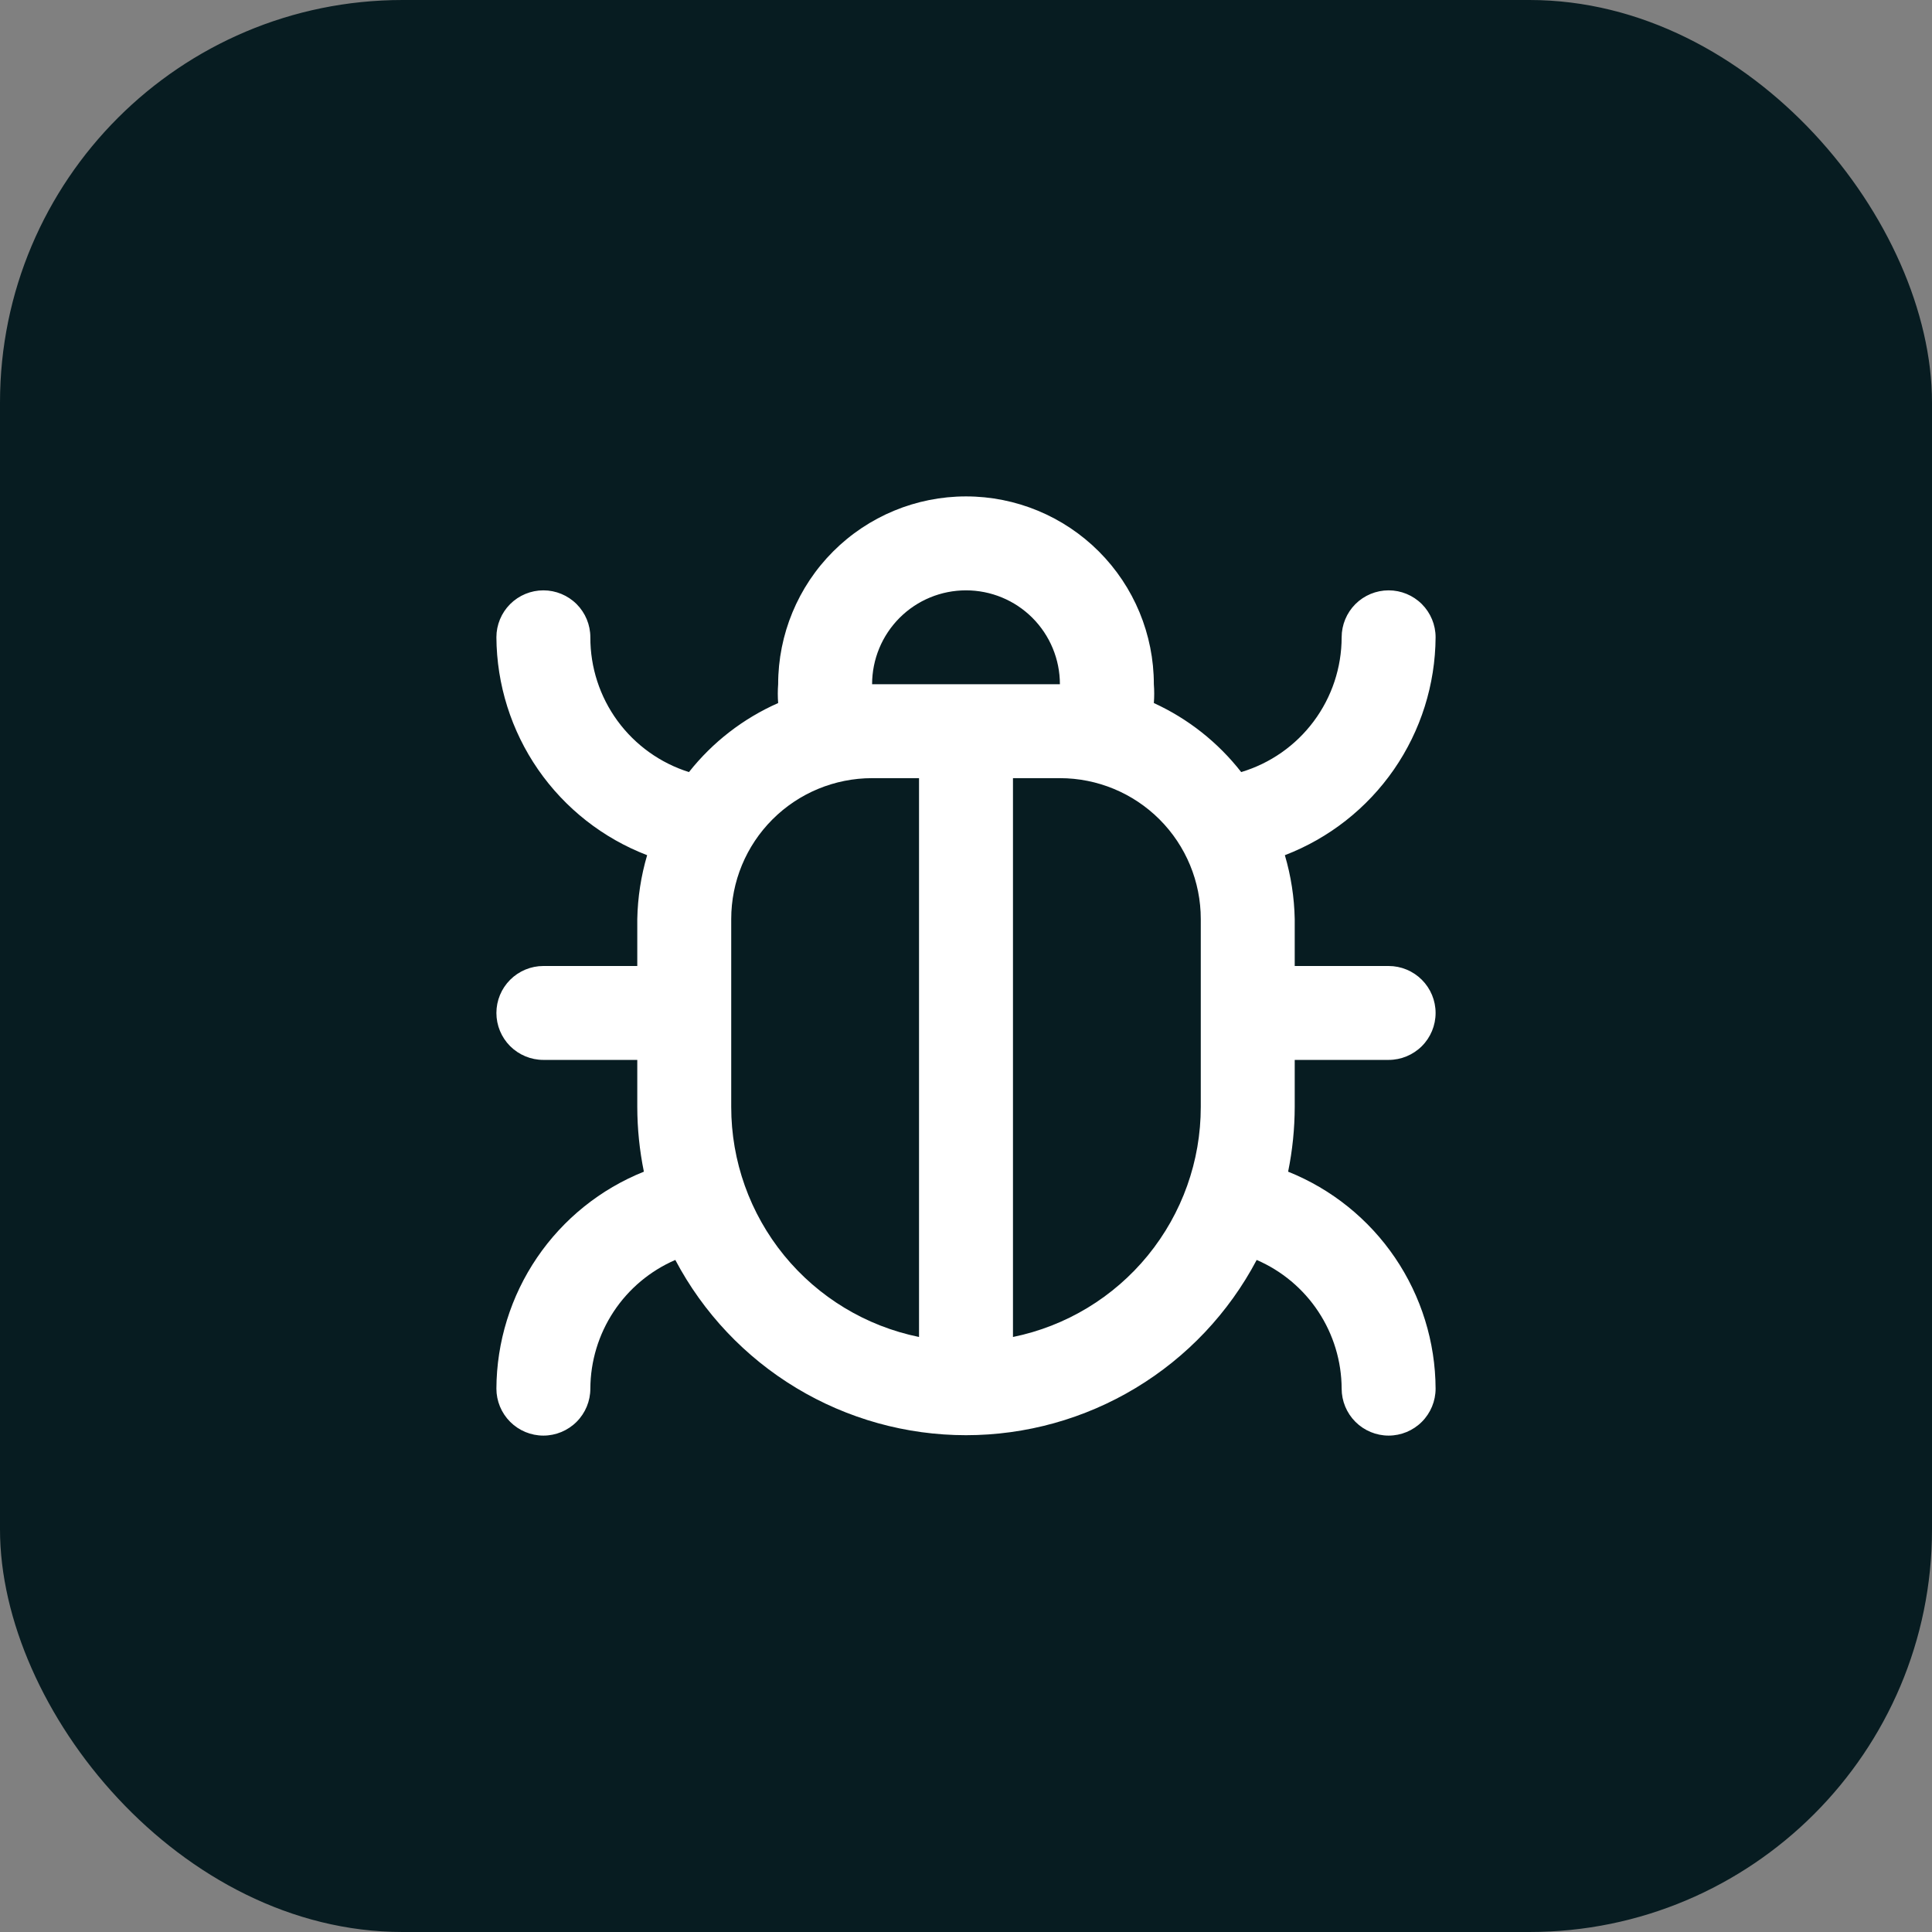
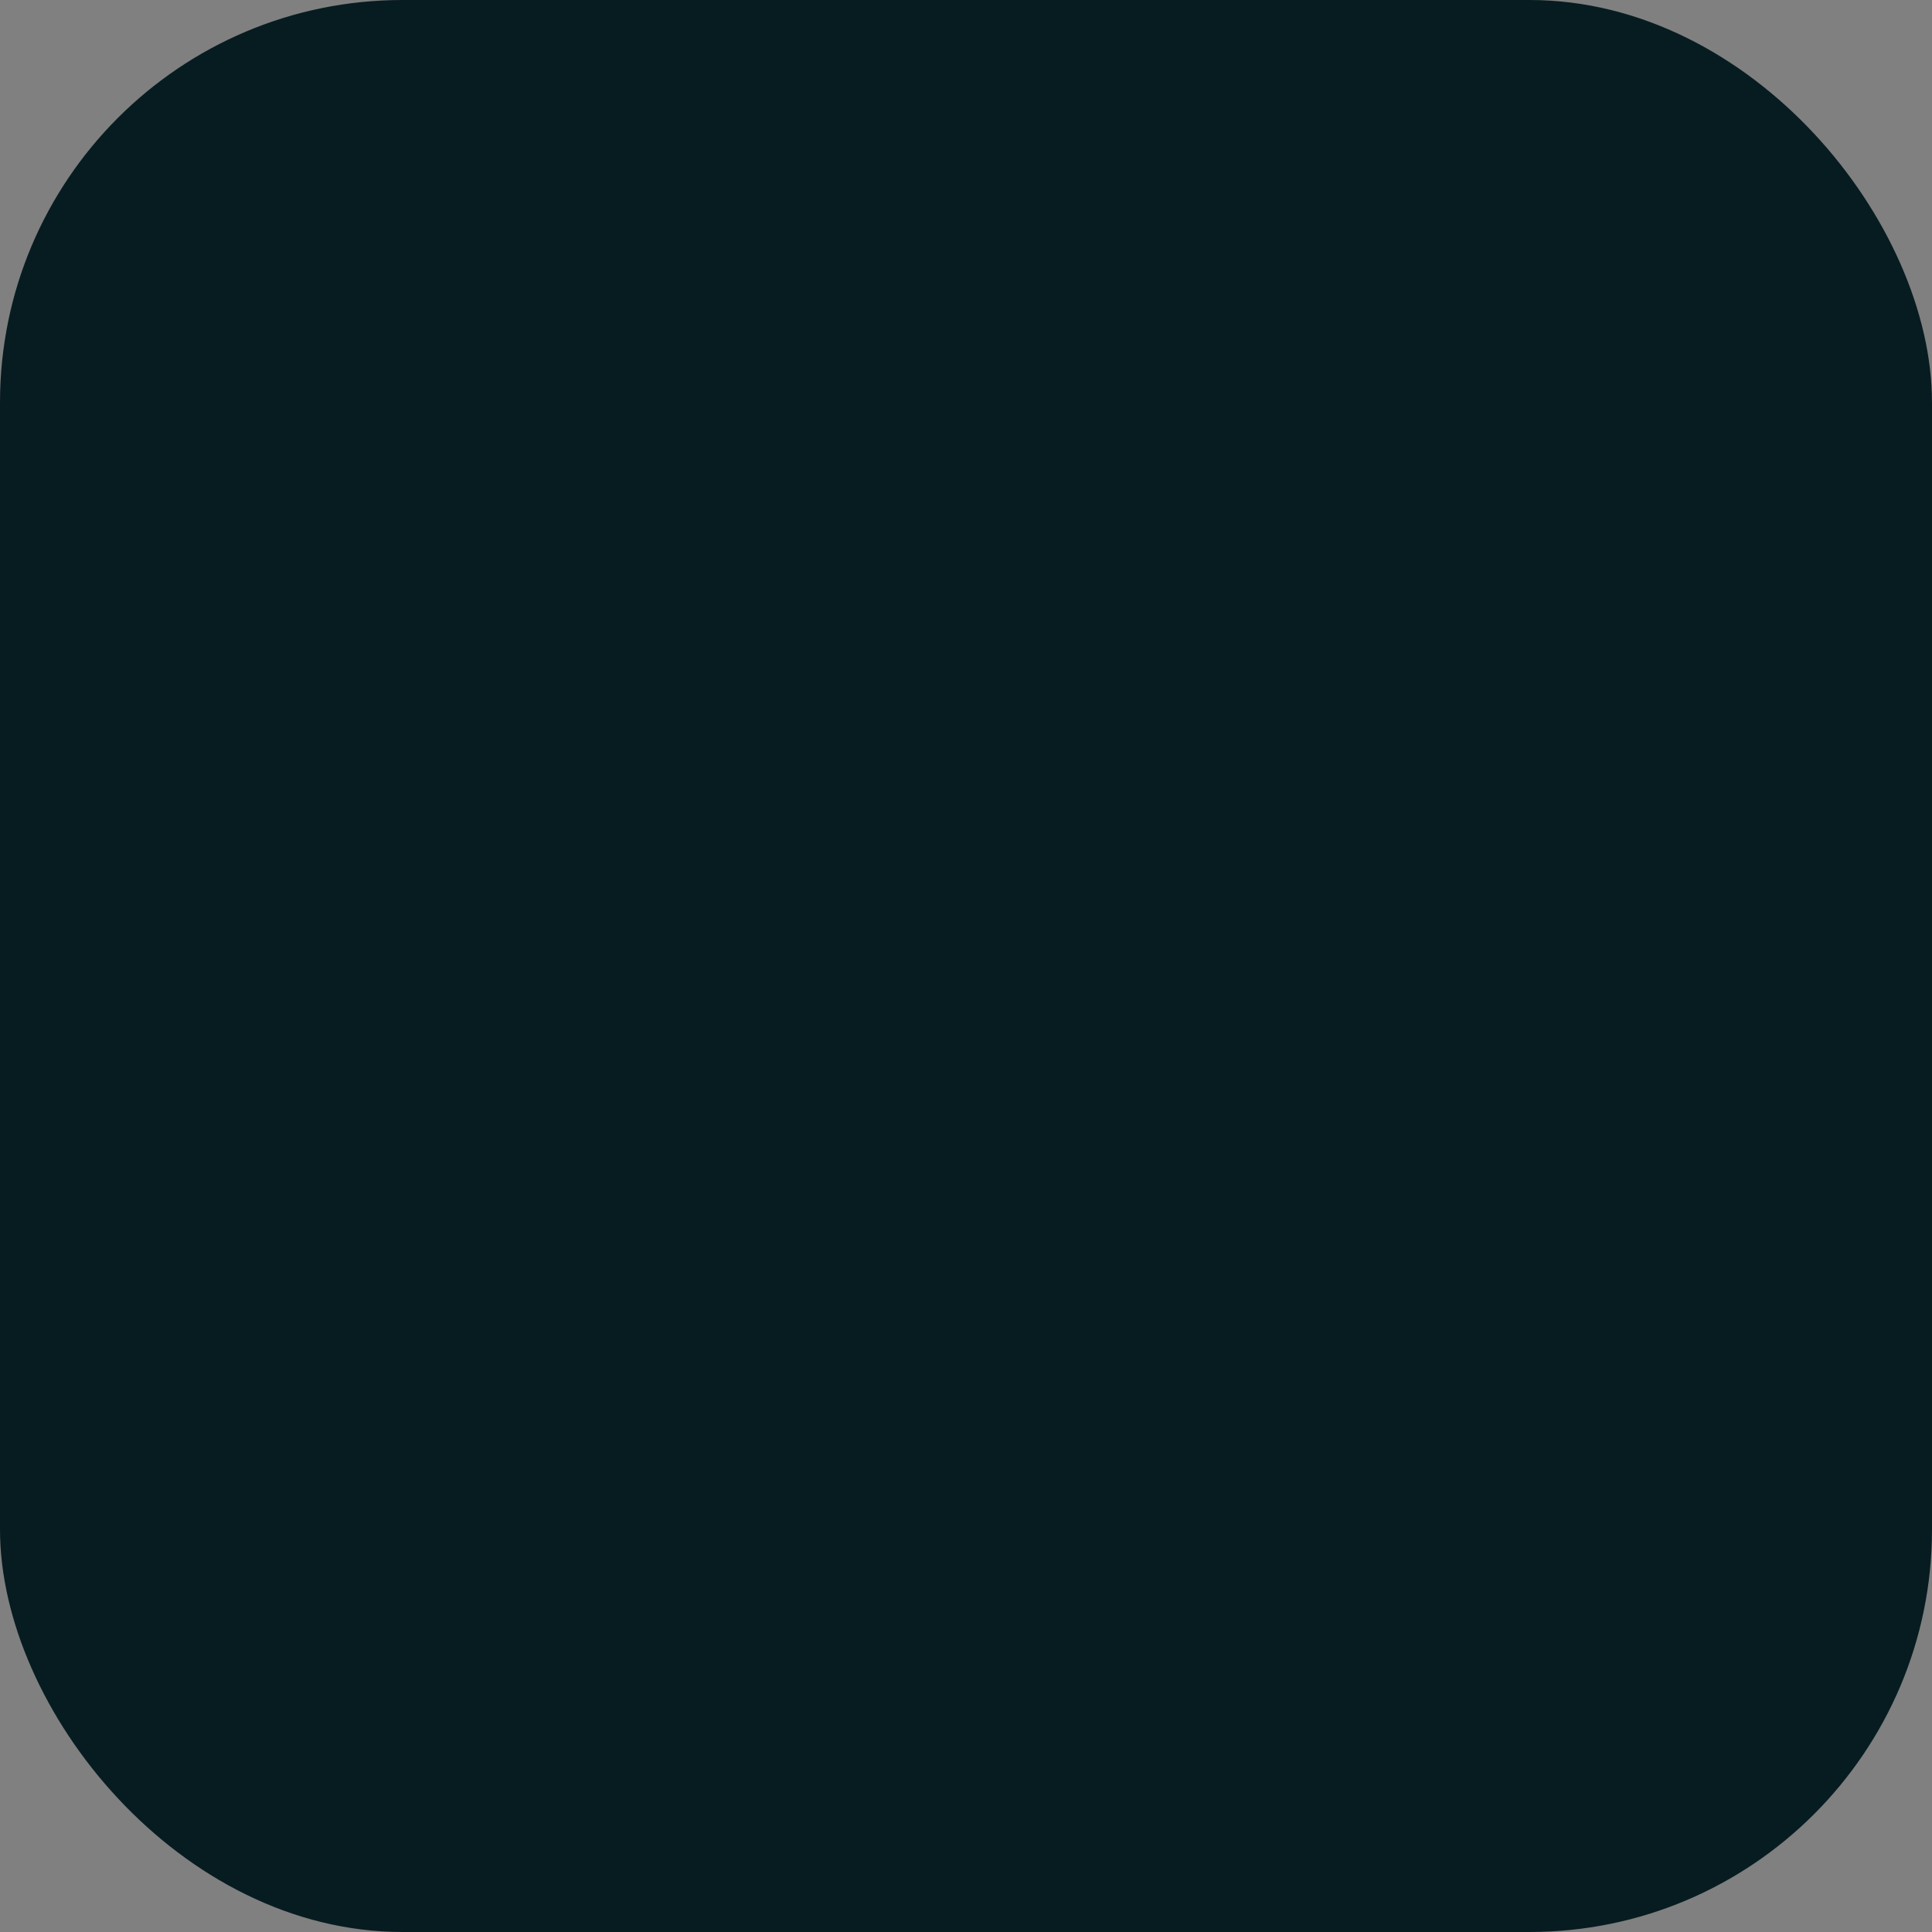
<svg xmlns="http://www.w3.org/2000/svg" fill="none" height="48" viewBox="0 0 48 48" width="48">
  <rect x="0" y="0" width="48" height="48" fill="#808080" stroke="none" />
  <rect fill="#071C21" height="48" rx="10" width="48" />
-   <path d="M32.167 26.333H34.5C34.809 26.333 35.106 26.21 35.325 25.992C35.544 25.773 35.667 25.476 35.667 25.167C35.667 24.857 35.544 24.561 35.325 24.342C35.106 24.123 34.809 24 34.5 24H32.167V22.833C32.156 22.296 32.074 21.762 31.922 21.247C33.018 20.826 33.962 20.085 34.631 19.119C35.299 18.153 35.66 17.008 35.667 15.833C35.667 15.524 35.544 15.227 35.325 15.008C35.106 14.79 34.809 14.667 34.5 14.667C34.191 14.667 33.894 14.79 33.675 15.008C33.456 15.227 33.333 15.524 33.333 15.833C33.332 16.586 33.089 17.318 32.639 17.921C32.19 18.524 31.558 18.966 30.837 19.182C30.261 18.444 29.517 17.856 28.667 17.467C28.679 17.311 28.679 17.155 28.667 17C28.667 15.762 28.175 14.575 27.3 13.7C26.425 12.825 25.238 12.333 24 12.333C22.762 12.333 21.575 12.825 20.7 13.7C19.825 14.575 19.333 15.762 19.333 17C19.321 17.155 19.321 17.311 19.333 17.467C18.466 17.85 17.705 18.438 17.117 19.182C16.405 18.958 15.783 18.512 15.342 17.91C14.901 17.307 14.665 16.58 14.667 15.833C14.667 15.524 14.544 15.227 14.325 15.008C14.106 14.79 13.809 14.667 13.5 14.667C13.191 14.667 12.894 14.79 12.675 15.008C12.456 15.227 12.333 15.524 12.333 15.833C12.34 17.008 12.701 18.153 13.369 19.119C14.038 20.085 14.982 20.826 16.078 21.247C15.926 21.762 15.844 22.296 15.833 22.833V24H13.5C13.191 24 12.894 24.123 12.675 24.342C12.456 24.561 12.333 24.857 12.333 25.167C12.333 25.476 12.456 25.773 12.675 25.992C12.894 26.21 13.191 26.333 13.5 26.333H15.833V27.5C15.834 28.041 15.889 28.58 15.997 29.11C14.919 29.542 13.995 30.285 13.342 31.246C12.69 32.206 12.338 33.339 12.333 34.5C12.333 34.809 12.456 35.106 12.675 35.325C12.894 35.544 13.191 35.667 13.5 35.667C13.809 35.667 14.106 35.544 14.325 35.325C14.544 35.106 14.667 34.809 14.667 34.5C14.67 33.82 14.871 33.155 15.246 32.587C15.621 32.019 16.154 31.573 16.778 31.303C17.472 32.617 18.511 33.717 19.784 34.484C21.056 35.251 22.514 35.657 24 35.657C25.486 35.657 26.944 35.251 28.216 34.484C29.489 33.717 30.528 32.617 31.222 31.303C31.846 31.573 32.379 32.019 32.754 32.587C33.129 33.155 33.33 33.82 33.333 34.5C33.333 34.809 33.456 35.106 33.675 35.325C33.894 35.544 34.191 35.667 34.5 35.667C34.809 35.667 35.106 35.544 35.325 35.325C35.544 35.106 35.667 34.809 35.667 34.5C35.662 33.339 35.31 32.206 34.658 31.246C34.005 30.285 33.081 29.542 32.003 29.11C32.111 28.58 32.166 28.041 32.167 27.5V26.333ZM22.833 33.217C21.516 32.948 20.332 32.232 19.481 31.19C18.631 30.148 18.166 28.845 18.167 27.5V22.833C18.167 21.905 18.535 21.015 19.192 20.358C19.848 19.702 20.738 19.333 21.667 19.333H22.833V33.217ZM21.667 17C21.667 16.381 21.913 15.788 22.35 15.35C22.788 14.912 23.381 14.667 24 14.667C24.619 14.667 25.212 14.912 25.65 15.35C26.087 15.788 26.333 16.381 26.333 17H21.667ZM29.833 27.5C29.834 28.845 29.369 30.148 28.519 31.19C27.669 32.232 26.484 32.948 25.167 33.217V19.333H26.333C27.262 19.333 28.152 19.702 28.808 20.358C29.465 21.015 29.833 21.905 29.833 22.833V27.5Z" fill="white" />
</svg>